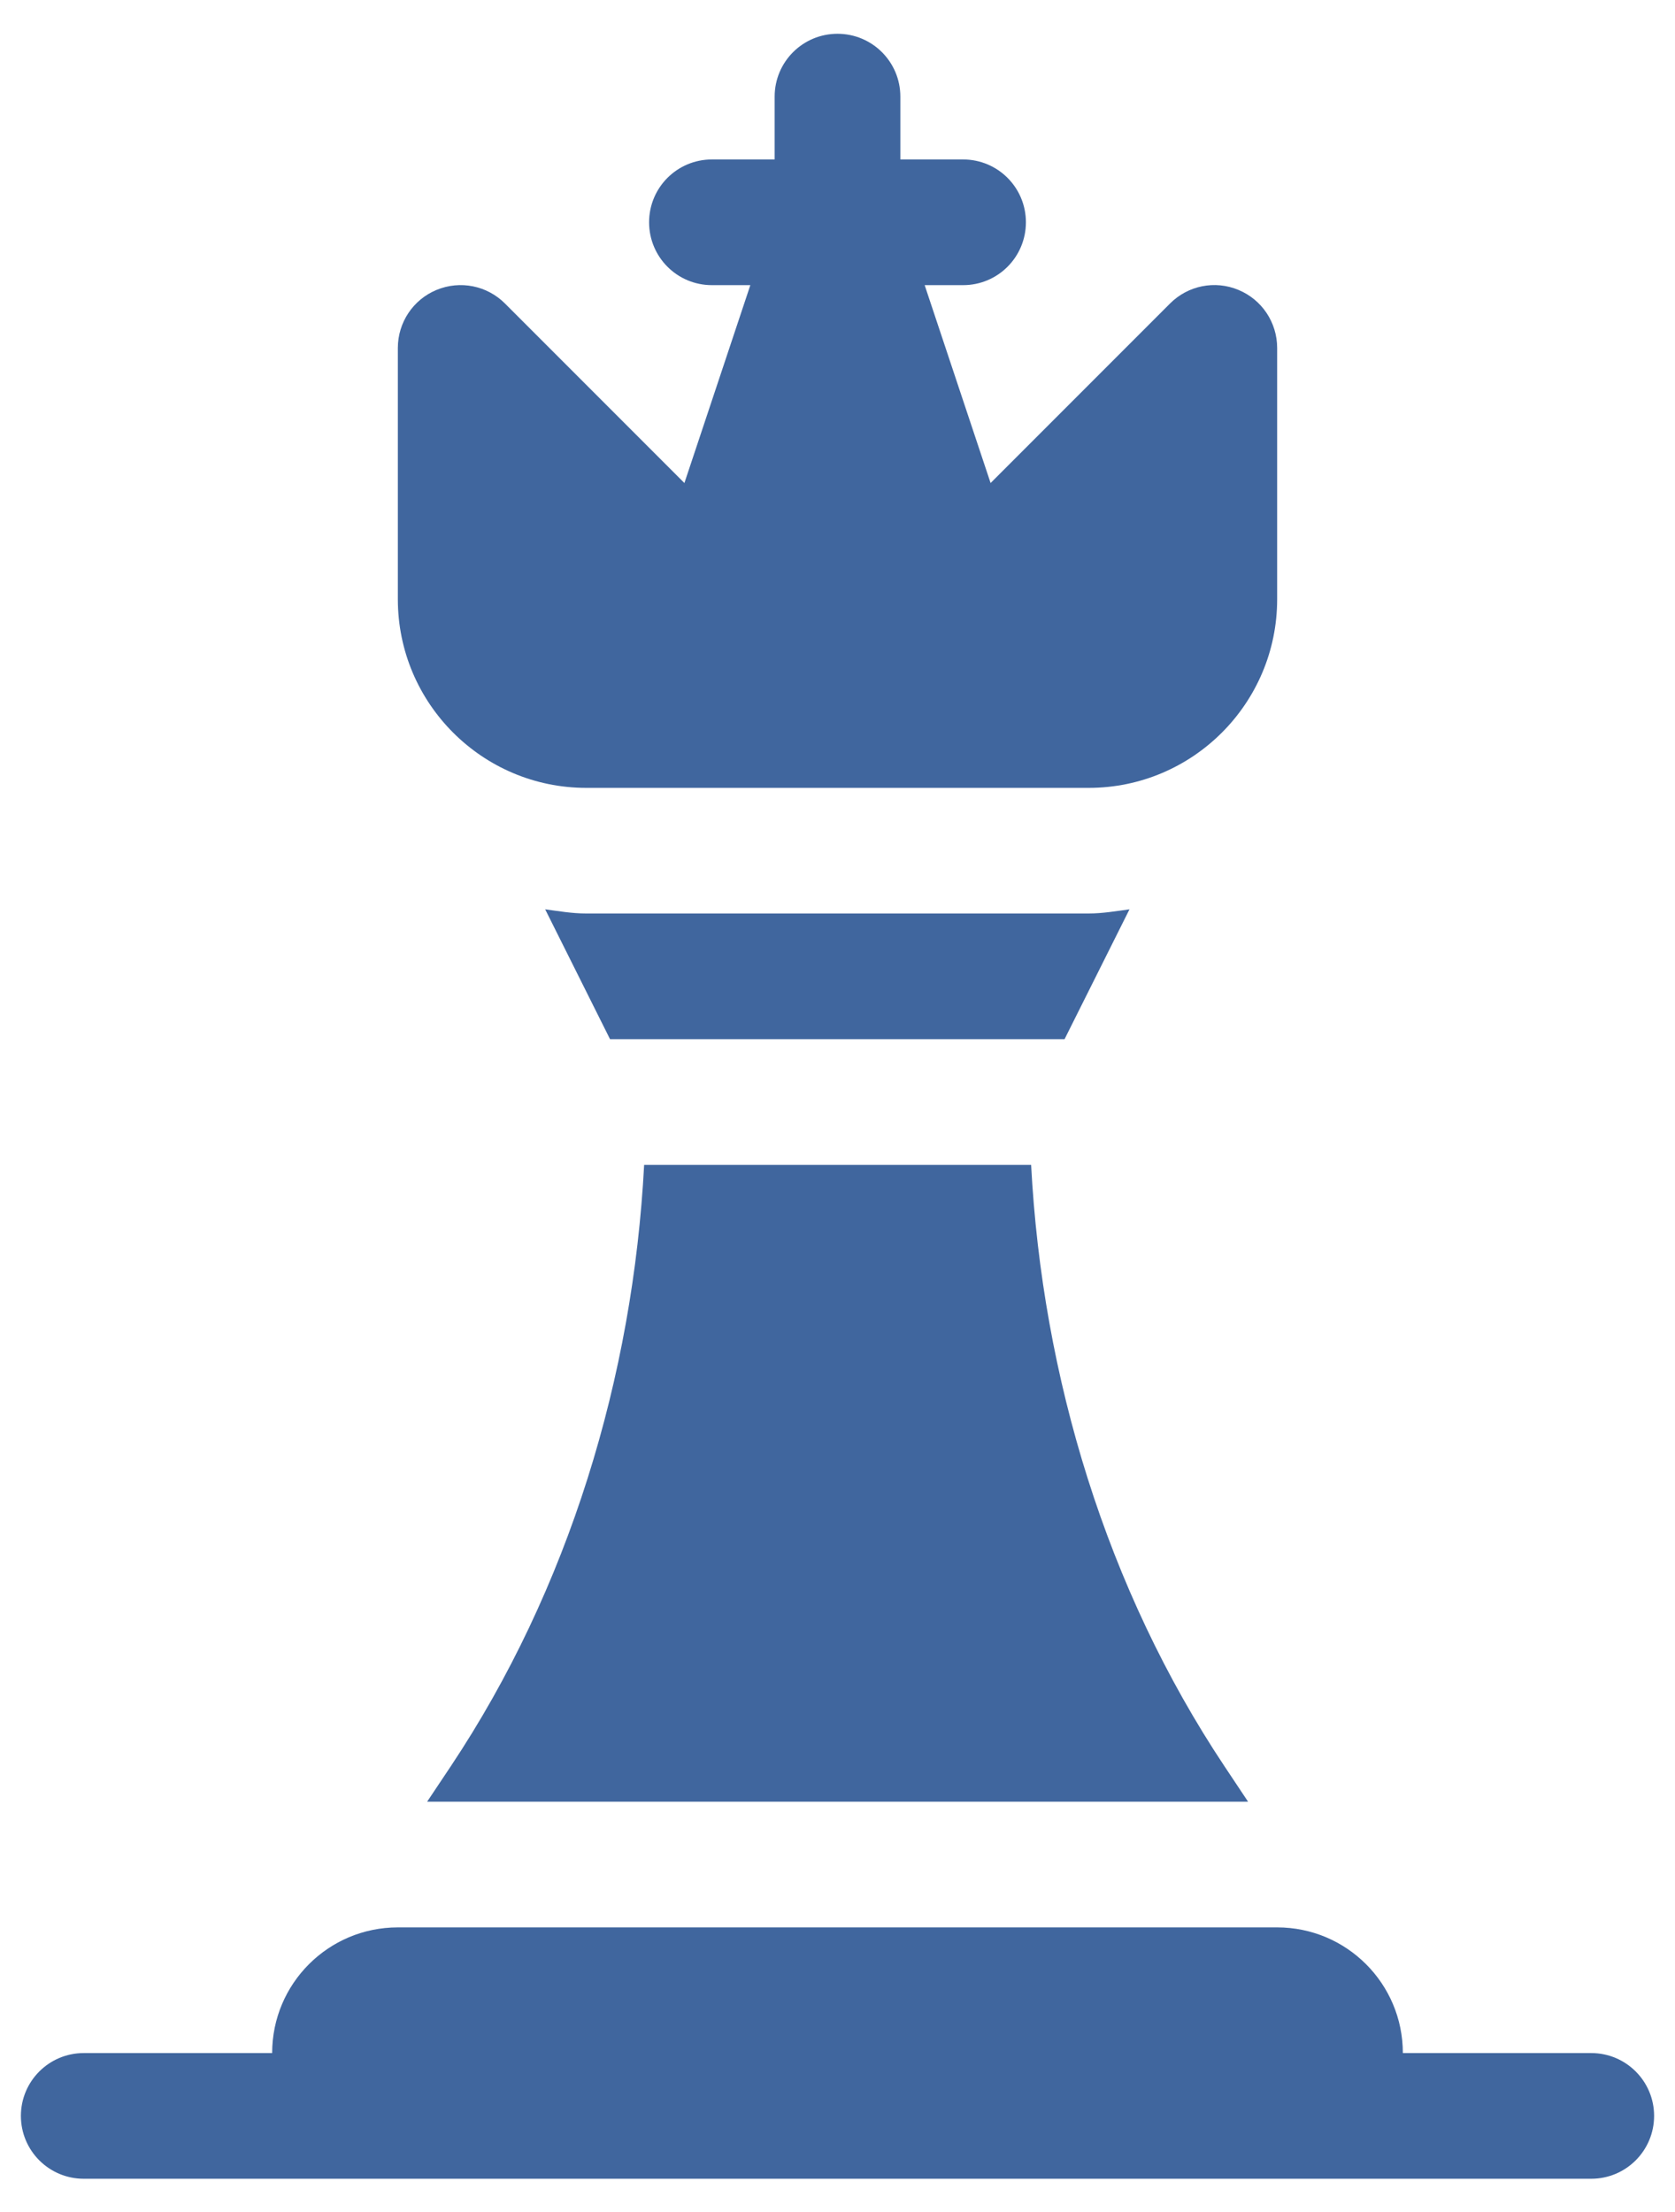
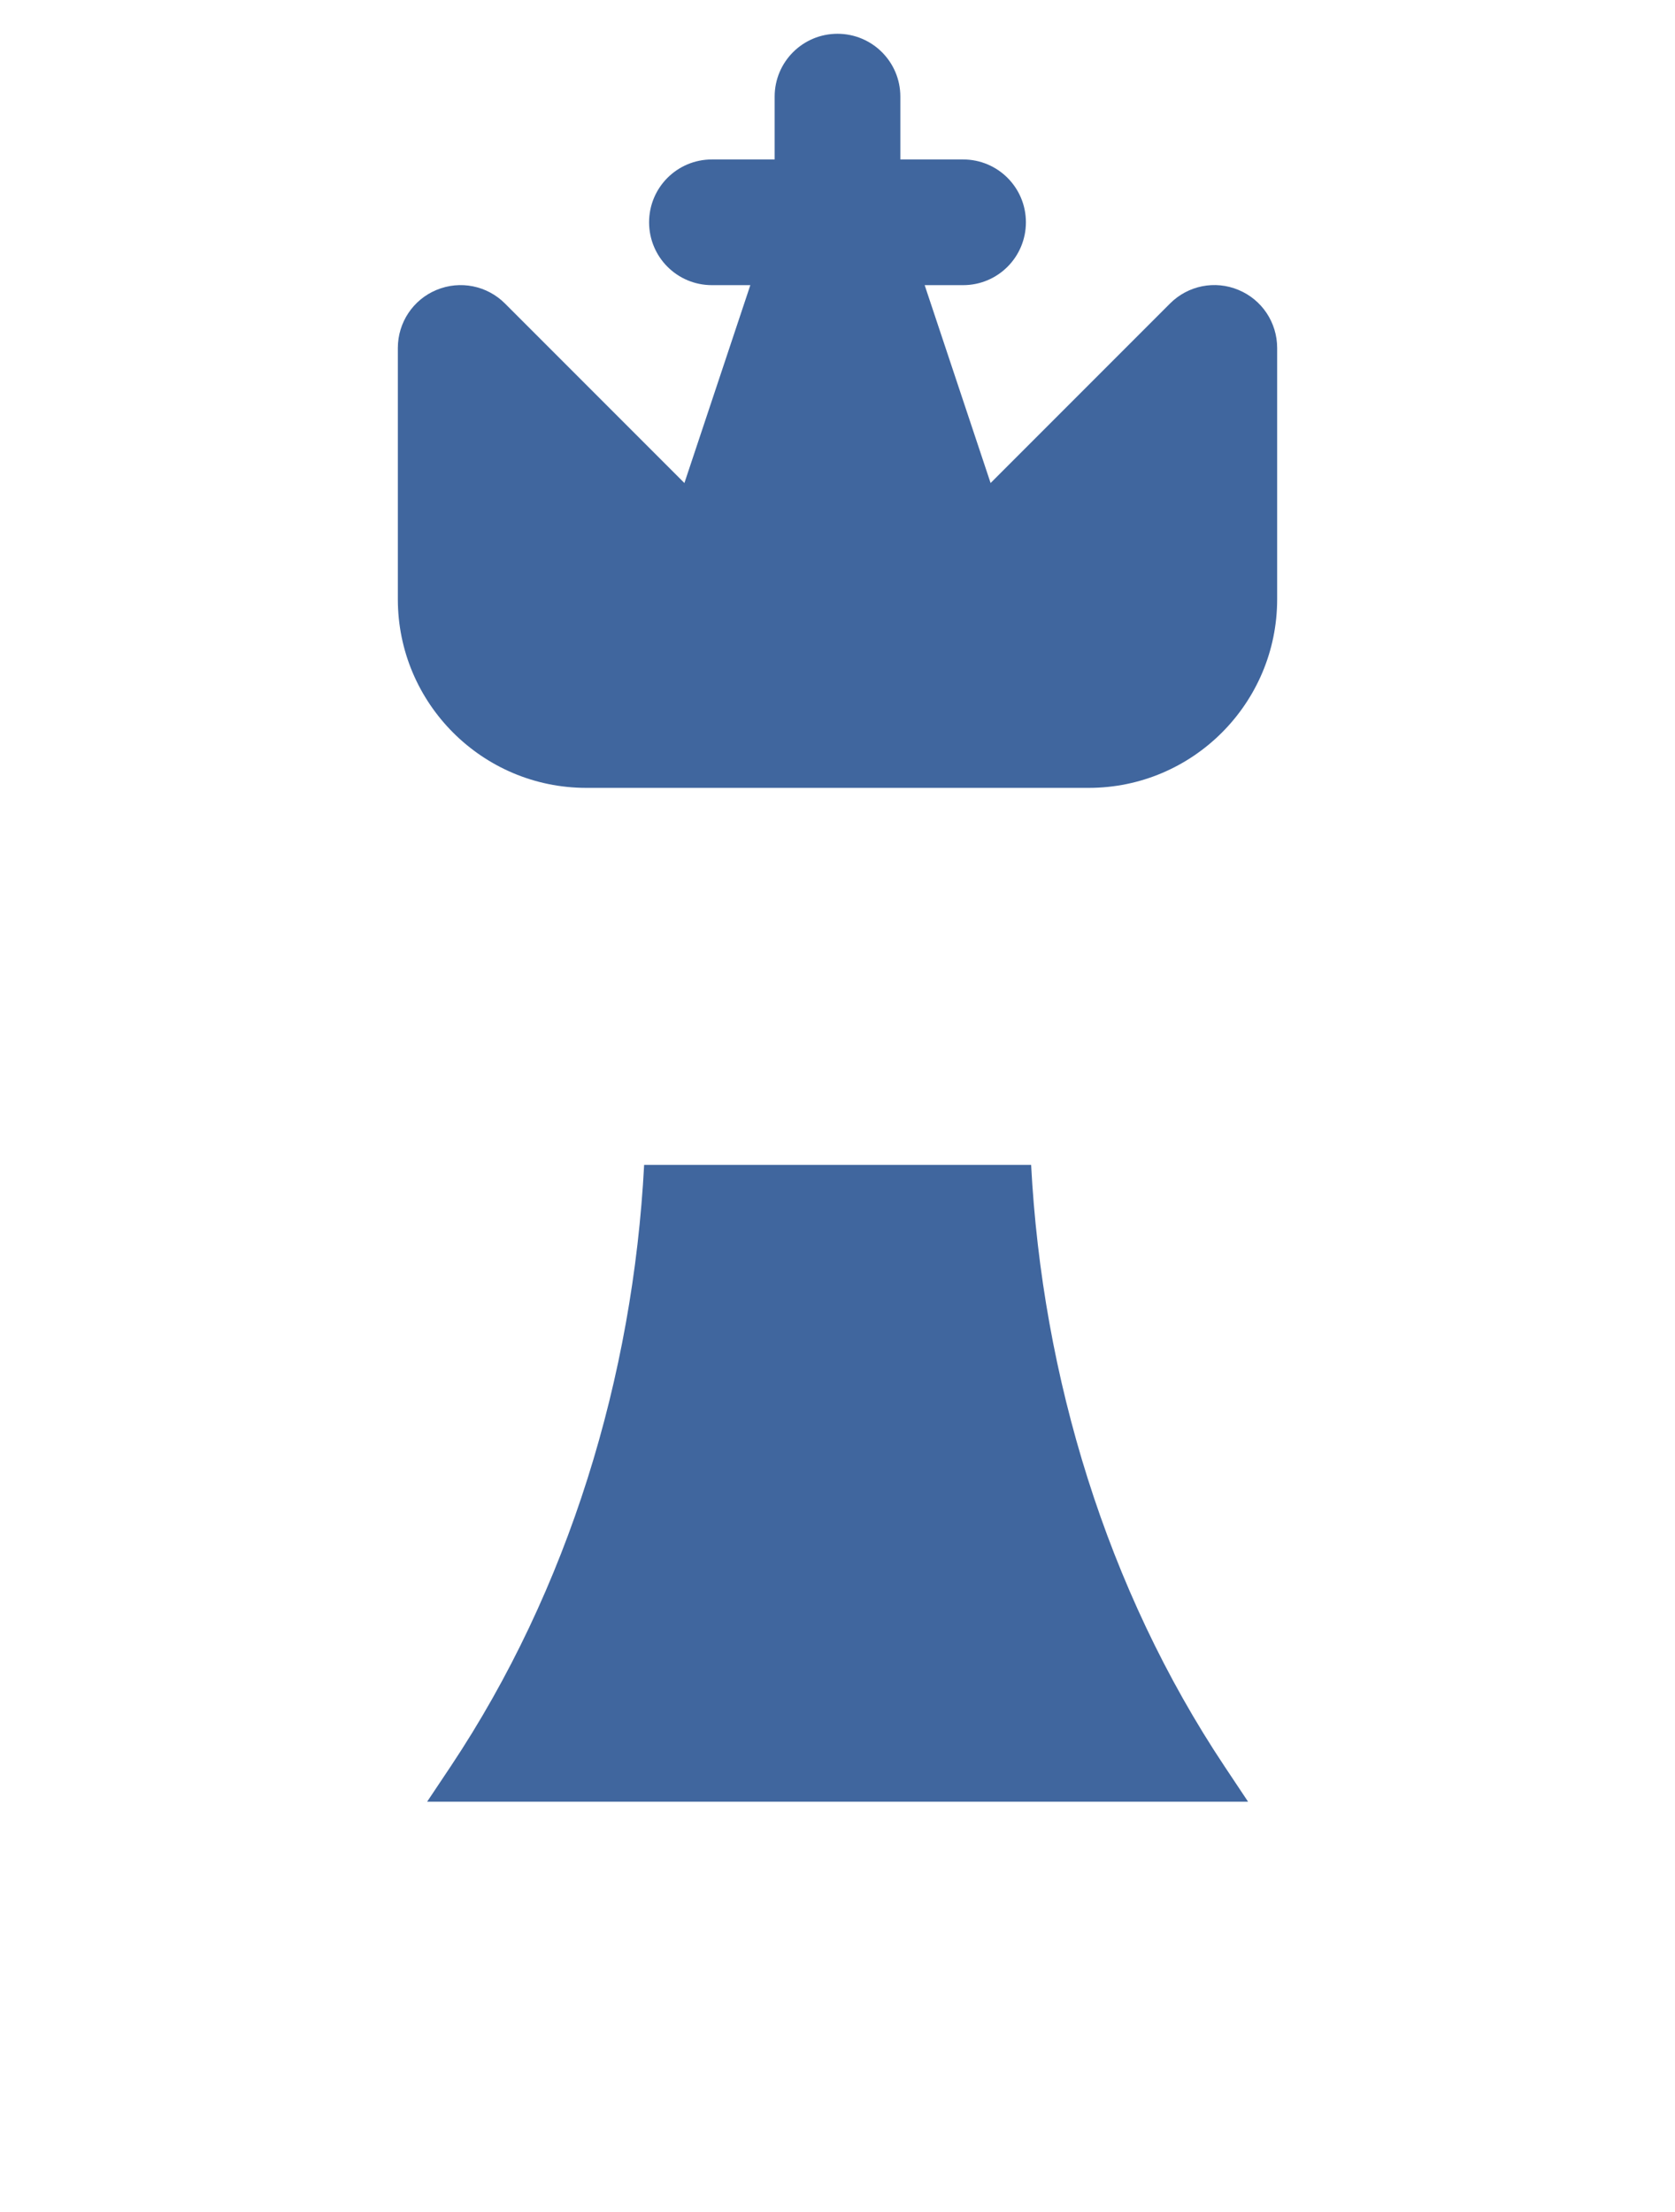
<svg xmlns="http://www.w3.org/2000/svg" width="25" height="33" viewBox="0 0 25 33" fill="none">
-   <path d="M1.25 32.504H23.75C24.268 32.504 24.688 32.085 24.688 31.566C24.688 31.048 24.268 30.629 23.75 30.629H20.938C20.938 29.593 20.098 28.754 19.062 28.754H5.938C4.902 28.754 4.062 29.593 4.062 30.629H1.25C0.732 30.629 0.312 31.048 0.312 31.566C0.312 32.085 0.732 32.504 1.25 32.504Z" fill="#40669E" />
  <path d="M19.062 5.191C19.062 4.812 18.835 4.47 18.484 4.325C18.132 4.178 17.73 4.26 17.462 4.529L14.785 7.206L13.801 4.254H14.375C14.893 4.254 15.312 3.835 15.312 3.316C15.312 2.798 14.893 2.379 14.375 2.379H13.438V1.441C13.438 0.923 13.018 0.504 12.5 0.504C11.982 0.504 11.562 0.923 11.562 1.441V2.379H10.625C10.107 2.379 9.688 2.798 9.688 3.316C9.688 3.835 10.107 4.254 10.625 4.254H11.199L10.215 7.206L7.538 4.529C7.271 4.261 6.869 4.179 6.516 4.325C6.165 4.47 5.938 4.812 5.938 5.191V8.941C5.938 10.492 7.199 11.754 8.75 11.754H16.25C17.801 11.754 19.062 10.492 19.062 8.941V5.191Z" fill="#40669E" />
-   <path d="M16.858 13.566C16.656 13.593 16.456 13.628 16.247 13.628H8.747C8.538 13.628 8.339 13.593 8.137 13.566L9.105 15.503H15.889L16.858 13.566Z" fill="#40669E" />
-   <path d="M6.375 26.879H18.628L18.277 26.352C16.514 23.707 15.556 20.537 15.39 17.379H9.614C9.448 20.537 8.49 23.707 6.727 26.352L6.375 26.879Z" fill="#40669E" />
+   <path d="M6.375 26.879H18.628L18.277 26.352C16.514 23.707 15.556 20.537 15.39 17.379H9.614C9.448 20.537 8.49 23.707 6.727 26.352Z" fill="#40669E" />
</svg>